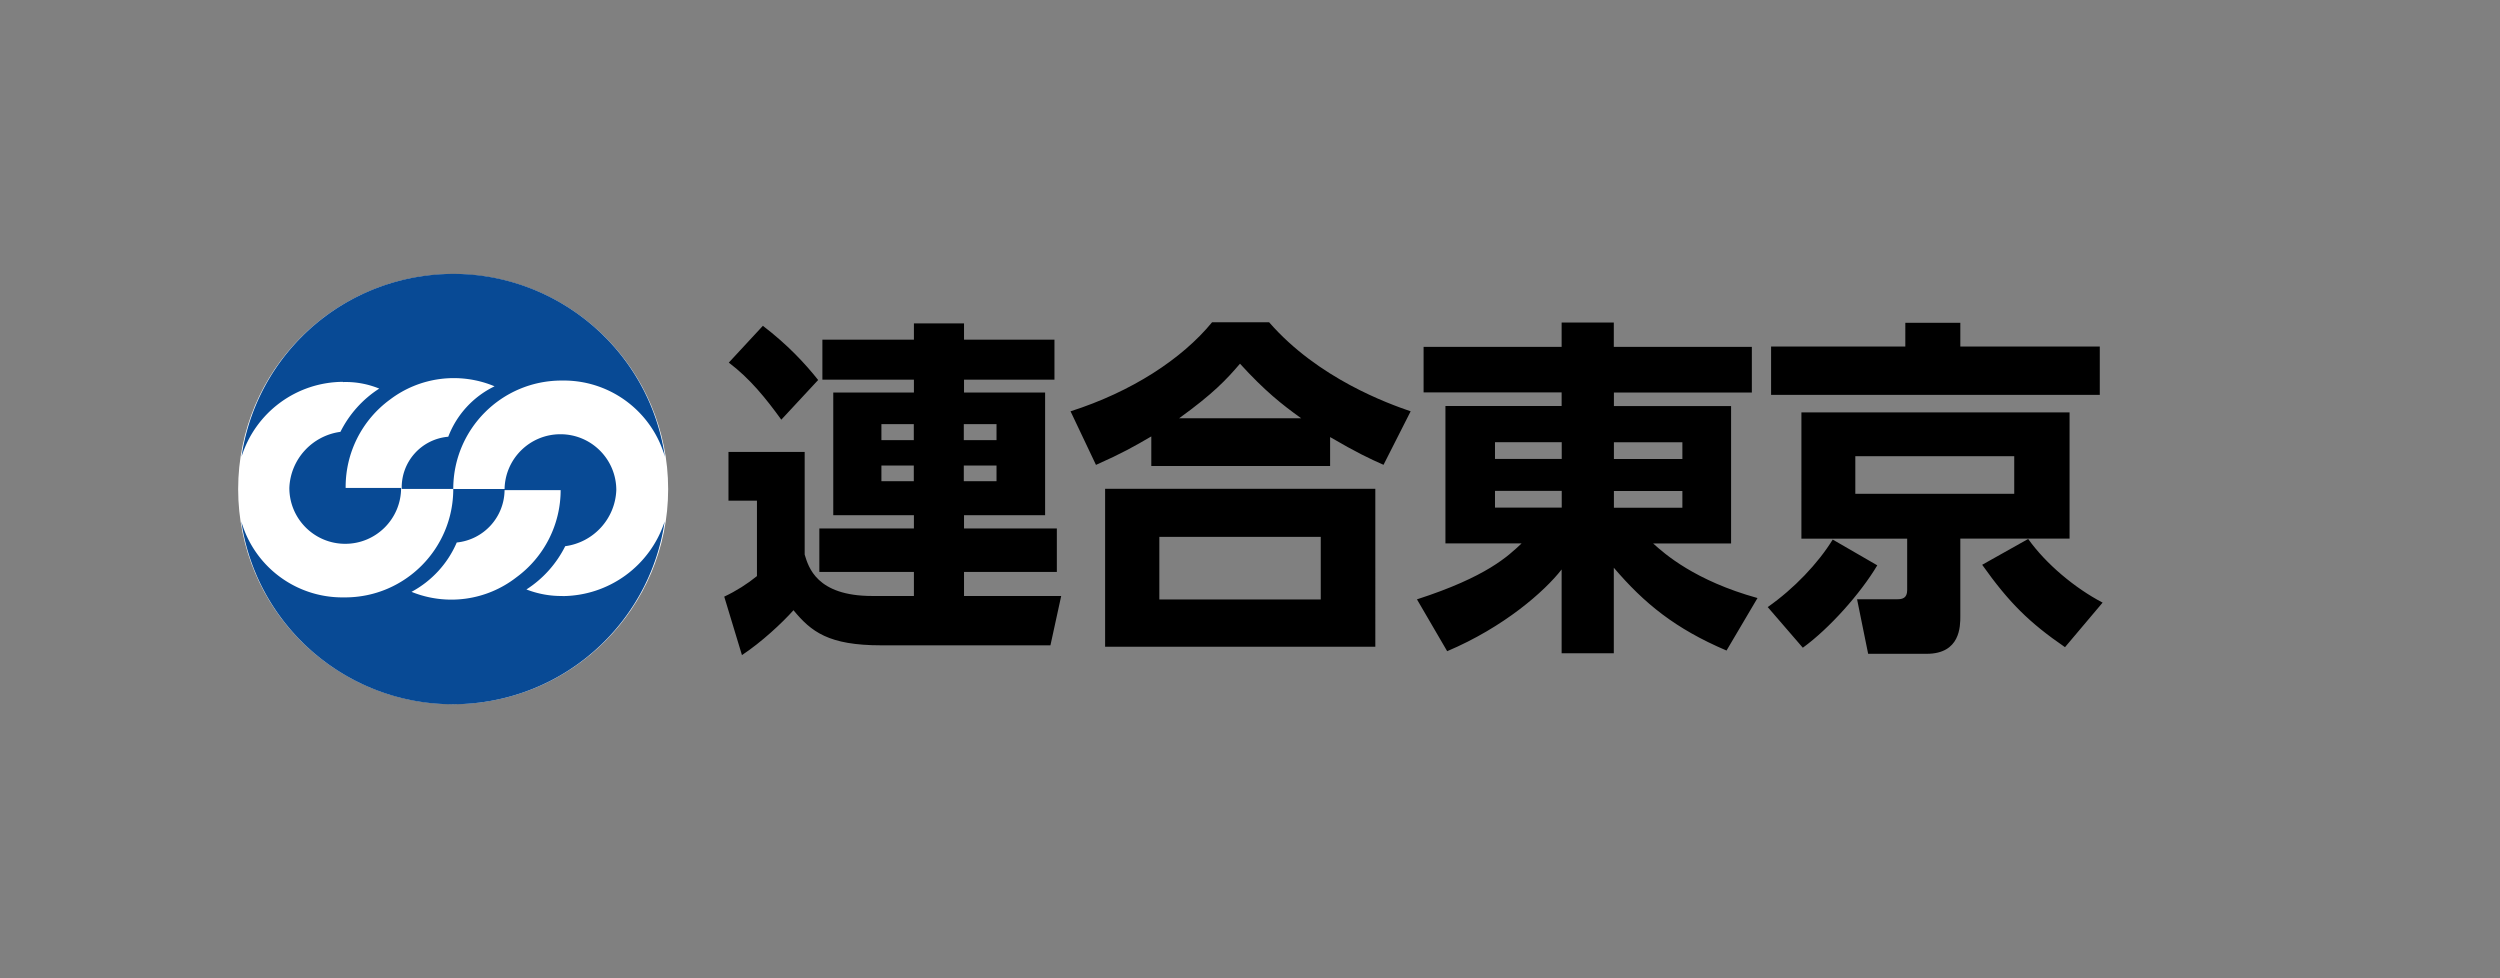
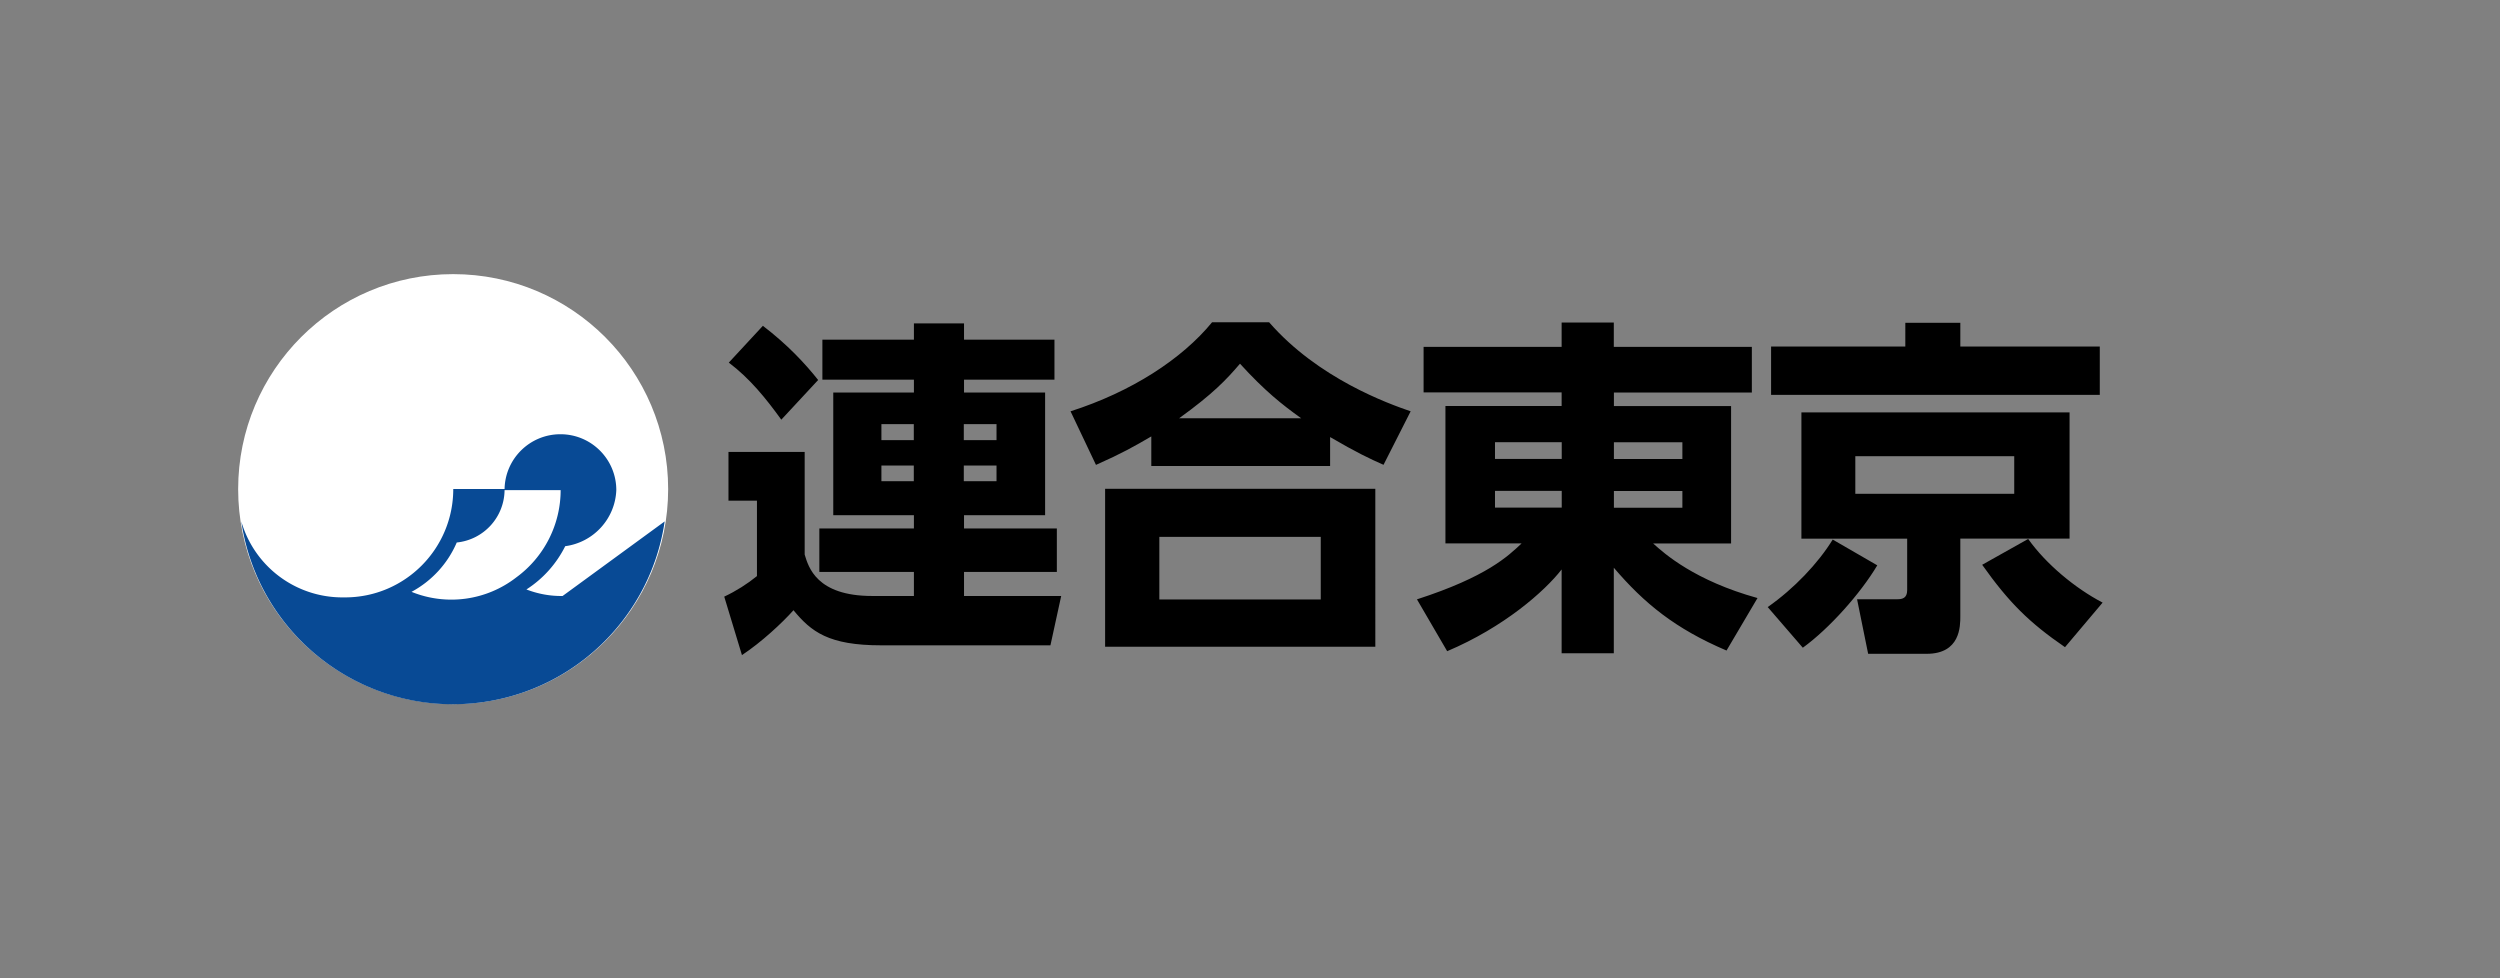
<svg xmlns="http://www.w3.org/2000/svg" id="_レイヤー_1" data-name="レイヤー_1" viewBox="0 0 230 90">
  <rect x="0" y="0" width="230" height="90" fill="#808080" stroke="none" />
  <defs>
    <style>.cls-2{fill:#084a95}</style>
  </defs>
  <circle cx="41.69" cy="45" r="19.78" fill="#fff" />
-   <path class="cls-2" d="M31.56 35.15c1.14-.04 2.27.17 3.33.6-1.53.98-2.76 2.36-3.57 3.98-2.61.35-4.6 2.53-4.7 5.16 0 2.84 2.3 5.14 5.14 5.14s5.14-2.3 5.14-5.14h-5.1a9.951 9.951 0 014.08-8.13 9.715 9.715 0 019.62-1.22 8.531 8.531 0 00-4.26 4.64 4.67 4.67 0 00-4.28 4.8h4.74c0-5.5 4.45-9.96 9.96-9.97H52c4.27.06 7.99 2.91 9.17 7.01-1.58-10.76-11.58-18.19-22.34-16.61a19.676 19.676 0 00-16.61 16.61 9.829 9.829 0 019.34-6.89z" />
-   <path class="cls-2" d="M51.76 54.83c-1.14.02-2.27-.19-3.33-.6 1.53-.98 2.76-2.36 3.57-3.98 2.61-.35 4.6-2.53 4.7-5.16 0-2.84-2.3-5.14-5.14-5.14s-5.14 2.3-5.14 5.14h5.16c0 3.17-1.52 6.16-4.08 8.03a9.743 9.743 0 01-9.64 1.33c1.86-1 3.33-2.6 4.16-4.54a4.894 4.894 0 004.4-4.92H41.7c0 5.5-4.45 9.97-9.96 9.97h-.37a9.676 9.676 0 01-9.17-6.99c1.58 10.76 11.58 18.19 22.34 16.61 8.6-1.26 15.35-8.02 16.61-16.61a9.945 9.945 0 01-9.4 6.87z" />
+   <path class="cls-2" d="M51.76 54.83c-1.14.02-2.27-.19-3.33-.6 1.53-.98 2.76-2.36 3.57-3.98 2.61-.35 4.6-2.53 4.7-5.16 0-2.84-2.3-5.14-5.14-5.14s-5.14 2.3-5.14 5.14h5.16c0 3.17-1.52 6.16-4.08 8.03a9.743 9.743 0 01-9.64 1.33c1.86-1 3.33-2.6 4.16-4.54a4.894 4.894 0 004.4-4.92H41.7c0 5.5-4.45 9.97-9.96 9.97h-.37a9.676 9.676 0 01-9.17-6.99c1.58 10.76 11.58 18.19 22.34 16.61 8.6-1.26 15.35-8.02 16.61-16.61z" />
  <path d="M88.67 54.83h8.96l-.99 4.54H81.06c-4.83 0-6.43-1.25-8.06-3.23-1.02 1.15-2.94 2.94-4.74 4.13l-1.63-5.38c1.09-.51 2.14-1.18 3.01-1.89v-6.94h-2.62v-4.48h7.01v9.44c.35 1.15 1.09 3.81 6.21 3.81h3.84v-2.21h-8.7v-4h8.7V47.4h-7.42V36.11h7.42v-1.18h-8.42v-3.68h8.42v-1.5h4.61v1.5h8.32v3.68h-8.32v1.18h7.46V47.4h-7.46v1.22h8.54v4h-8.54v2.21zM70.18 29.97c2.3 1.76 3.9 3.49 5.09 4.99l-3.39 3.65c-1.41-1.95-2.88-3.78-4.83-5.25l3.14-3.39zm10.91 9.05v1.47h2.98v-1.47h-2.98zm0 3.81v1.44h2.98v-1.44h-2.98zm7.58-3.81v1.47h3.01v-1.47h-3.01zm0 3.81v1.44h3.01v-1.44h-3.01zm38.63-.06c-1.31-.58-2.46-1.12-4.93-2.56v2.66h-16.45v-2.72c-1.54.9-2.72 1.57-5.09 2.62l-2.34-4.93c5.6-1.79 10.24-4.8 13.02-8.19h5.25c4.51 5.18 10.98 7.49 13.02 8.19l-2.5 4.93zm-.77 2.2V59.5h-24.86V44.97h24.86zm-5.02 4.42h-14.85v5.76h14.85v-5.76zm-1.8-10.91c-1.79-1.28-3.36-2.53-5.63-5.02-1.28 1.5-2.5 2.78-5.6 5.02h11.23zm41.47-2.37h-12.7v1.25h10.78V50h-7.17c1.06.96 3.84 3.42 9.6 5.02l-2.85 4.83c-4.74-2.02-7.58-4.35-10.37-7.62v7.87h-4.8v-7.71c-1.57 2.02-5.31 5.31-10.53 7.52l-2.78-4.77c6.43-2.08 8.38-3.97 9.63-5.15h-7.01V37.35h10.69V36.1h-12.7v-4.19h12.7v-2.24h4.8v2.24h12.7v4.19zm-23.64 6.11h6.14v-1.54h-6.14v1.54zm0 4.48h6.14v-1.54h-6.14v1.54zm10.94-6.01v1.54h6.3v-1.54h-6.3zm0 4.48v1.54h6.3v-1.54h-6.3zm14.15 10.68c2.43-1.7 4.64-4.03 5.98-6.21l4.1 2.37c-1.54 2.59-4.42 5.82-6.85 7.58l-3.23-3.74zm30.55-19.52h-30.24v-4.45h12.35V29.7h5.06v2.18h12.83v4.45zm-2.78 13.22h-10.05v7.14c0 .93 0 3.46-3.1 3.46h-5.38l-1.02-5.02h3.71c.45 0 .9-.1.9-.83v-4.74h-9.73V37.94h24.67v11.62zm-5.09-7.58h-14.62v3.46h14.62v-3.46zm1.28 7.61c1.63 2.3 4.32 4.54 6.85 5.86l-3.46 4.1c-3.3-2.27-5.15-4.1-7.62-7.58l4.22-2.37z" />
</svg>